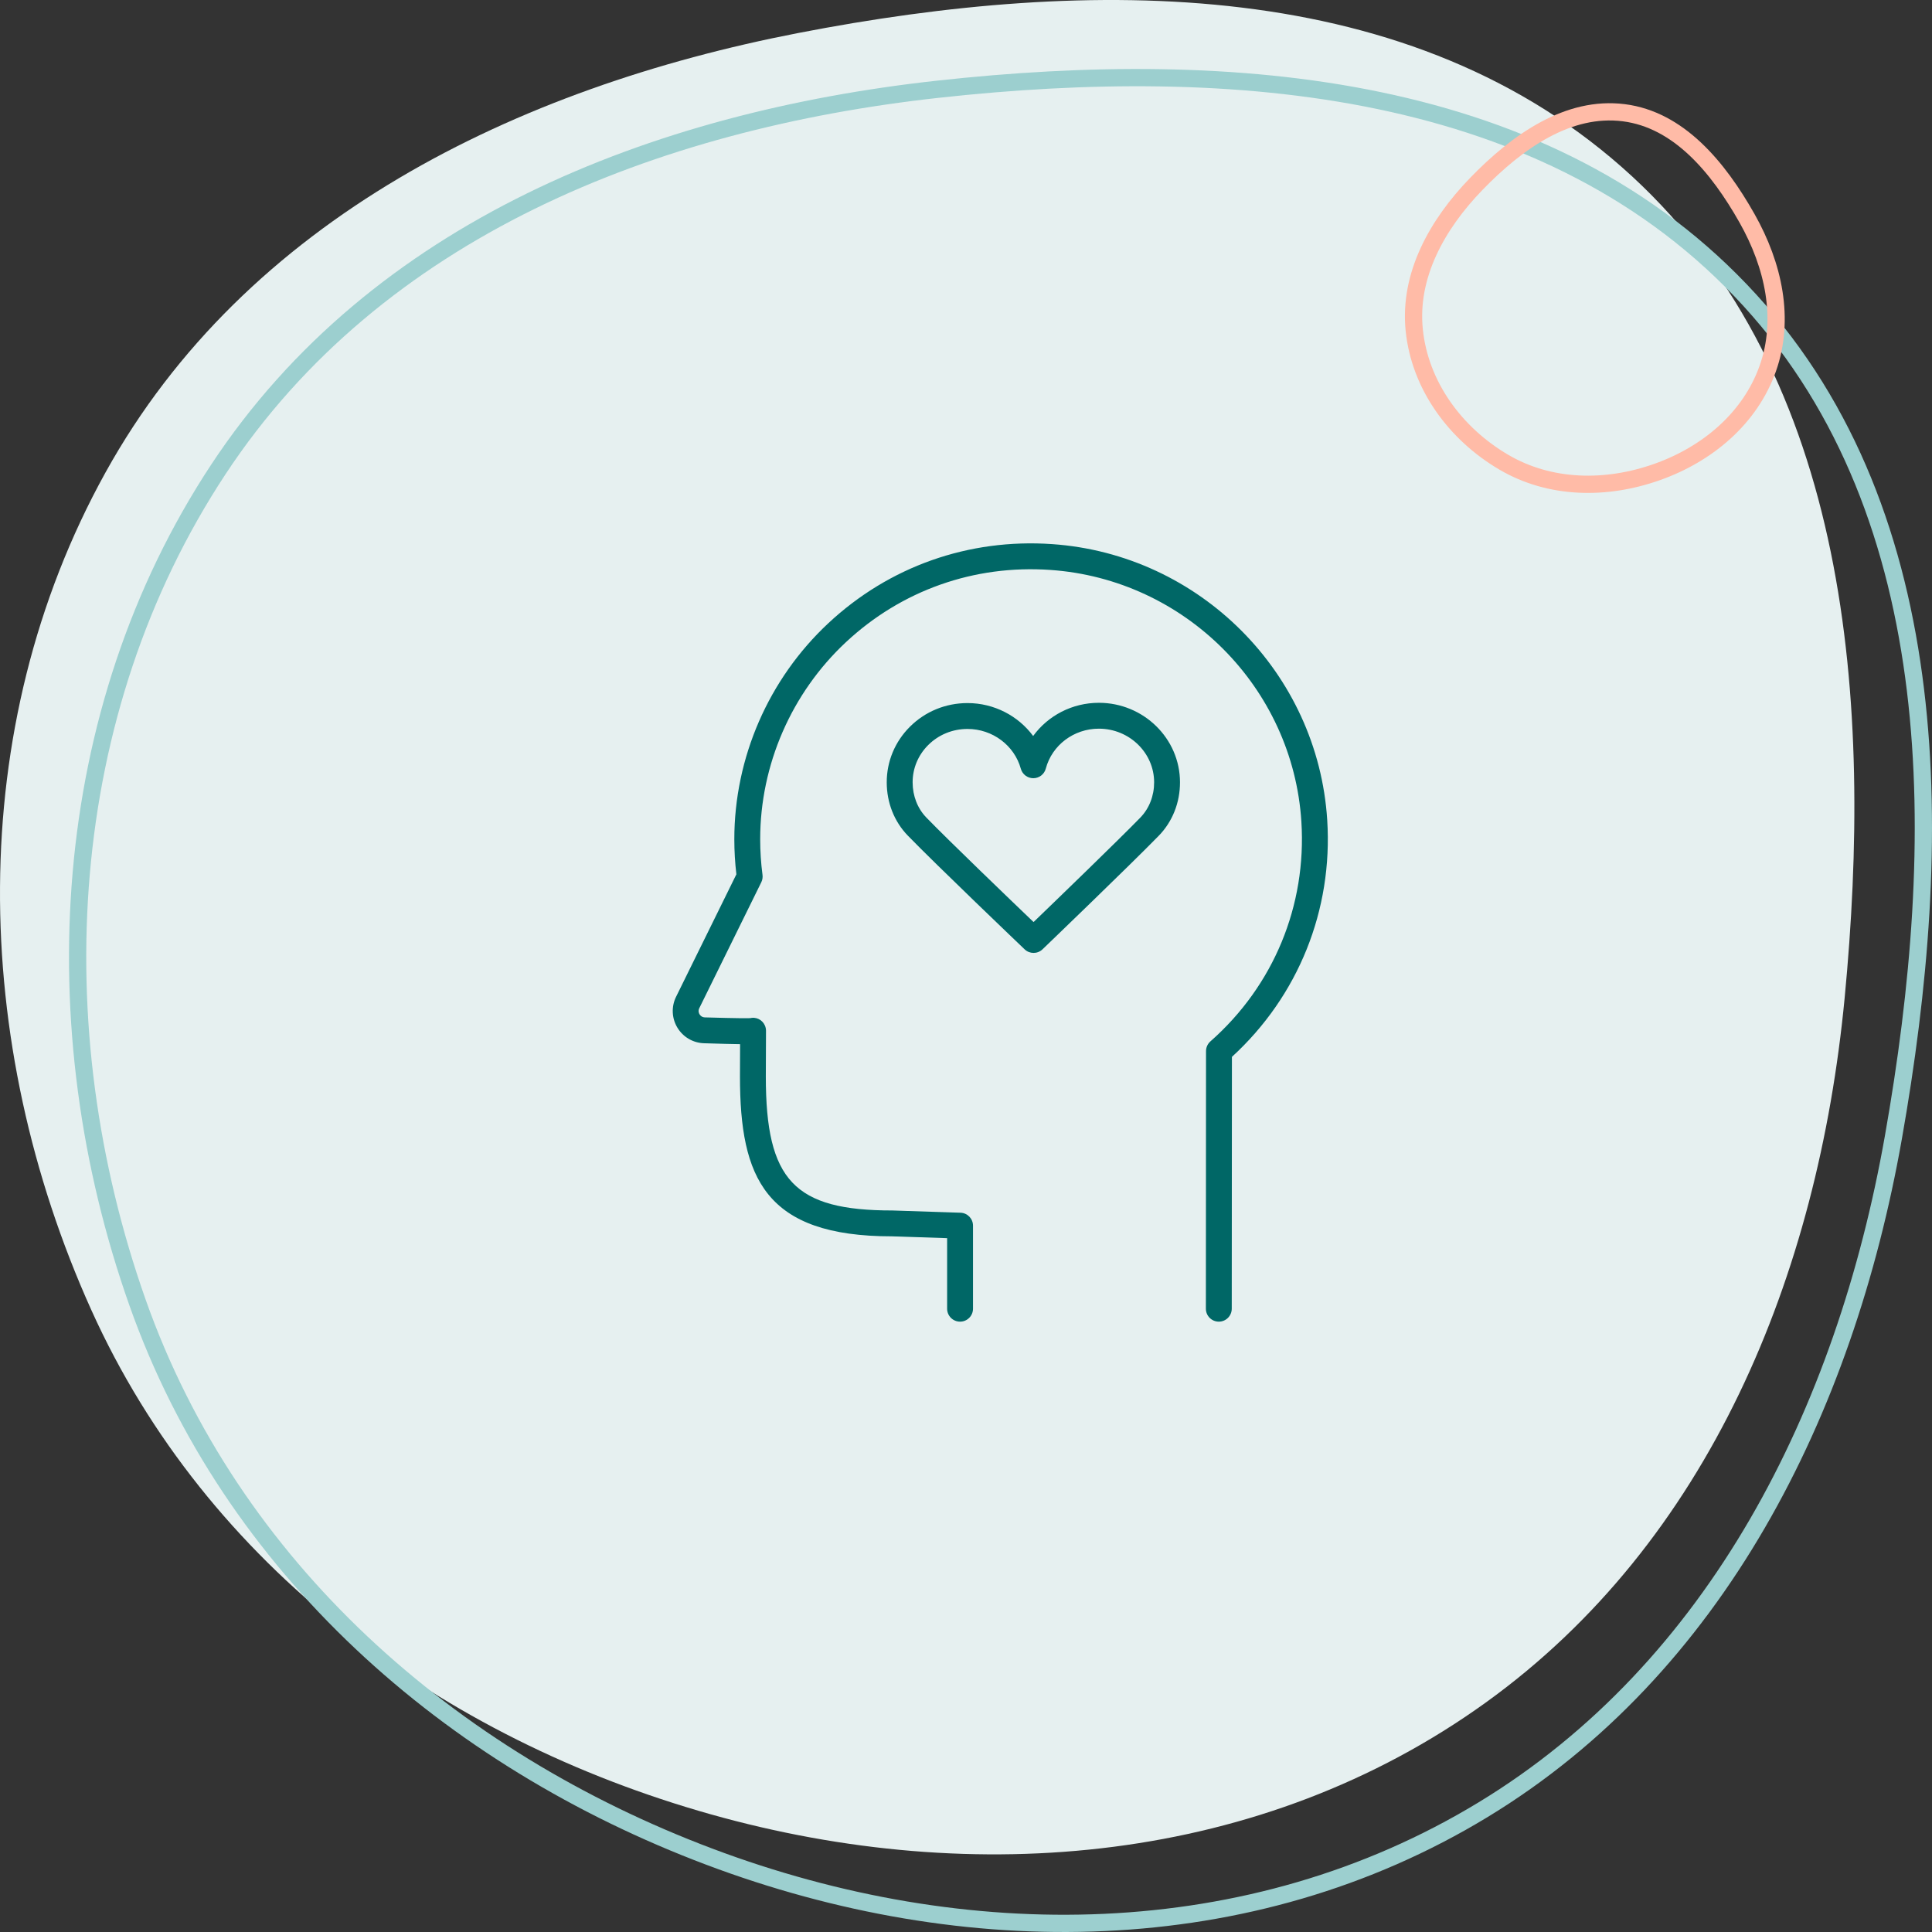
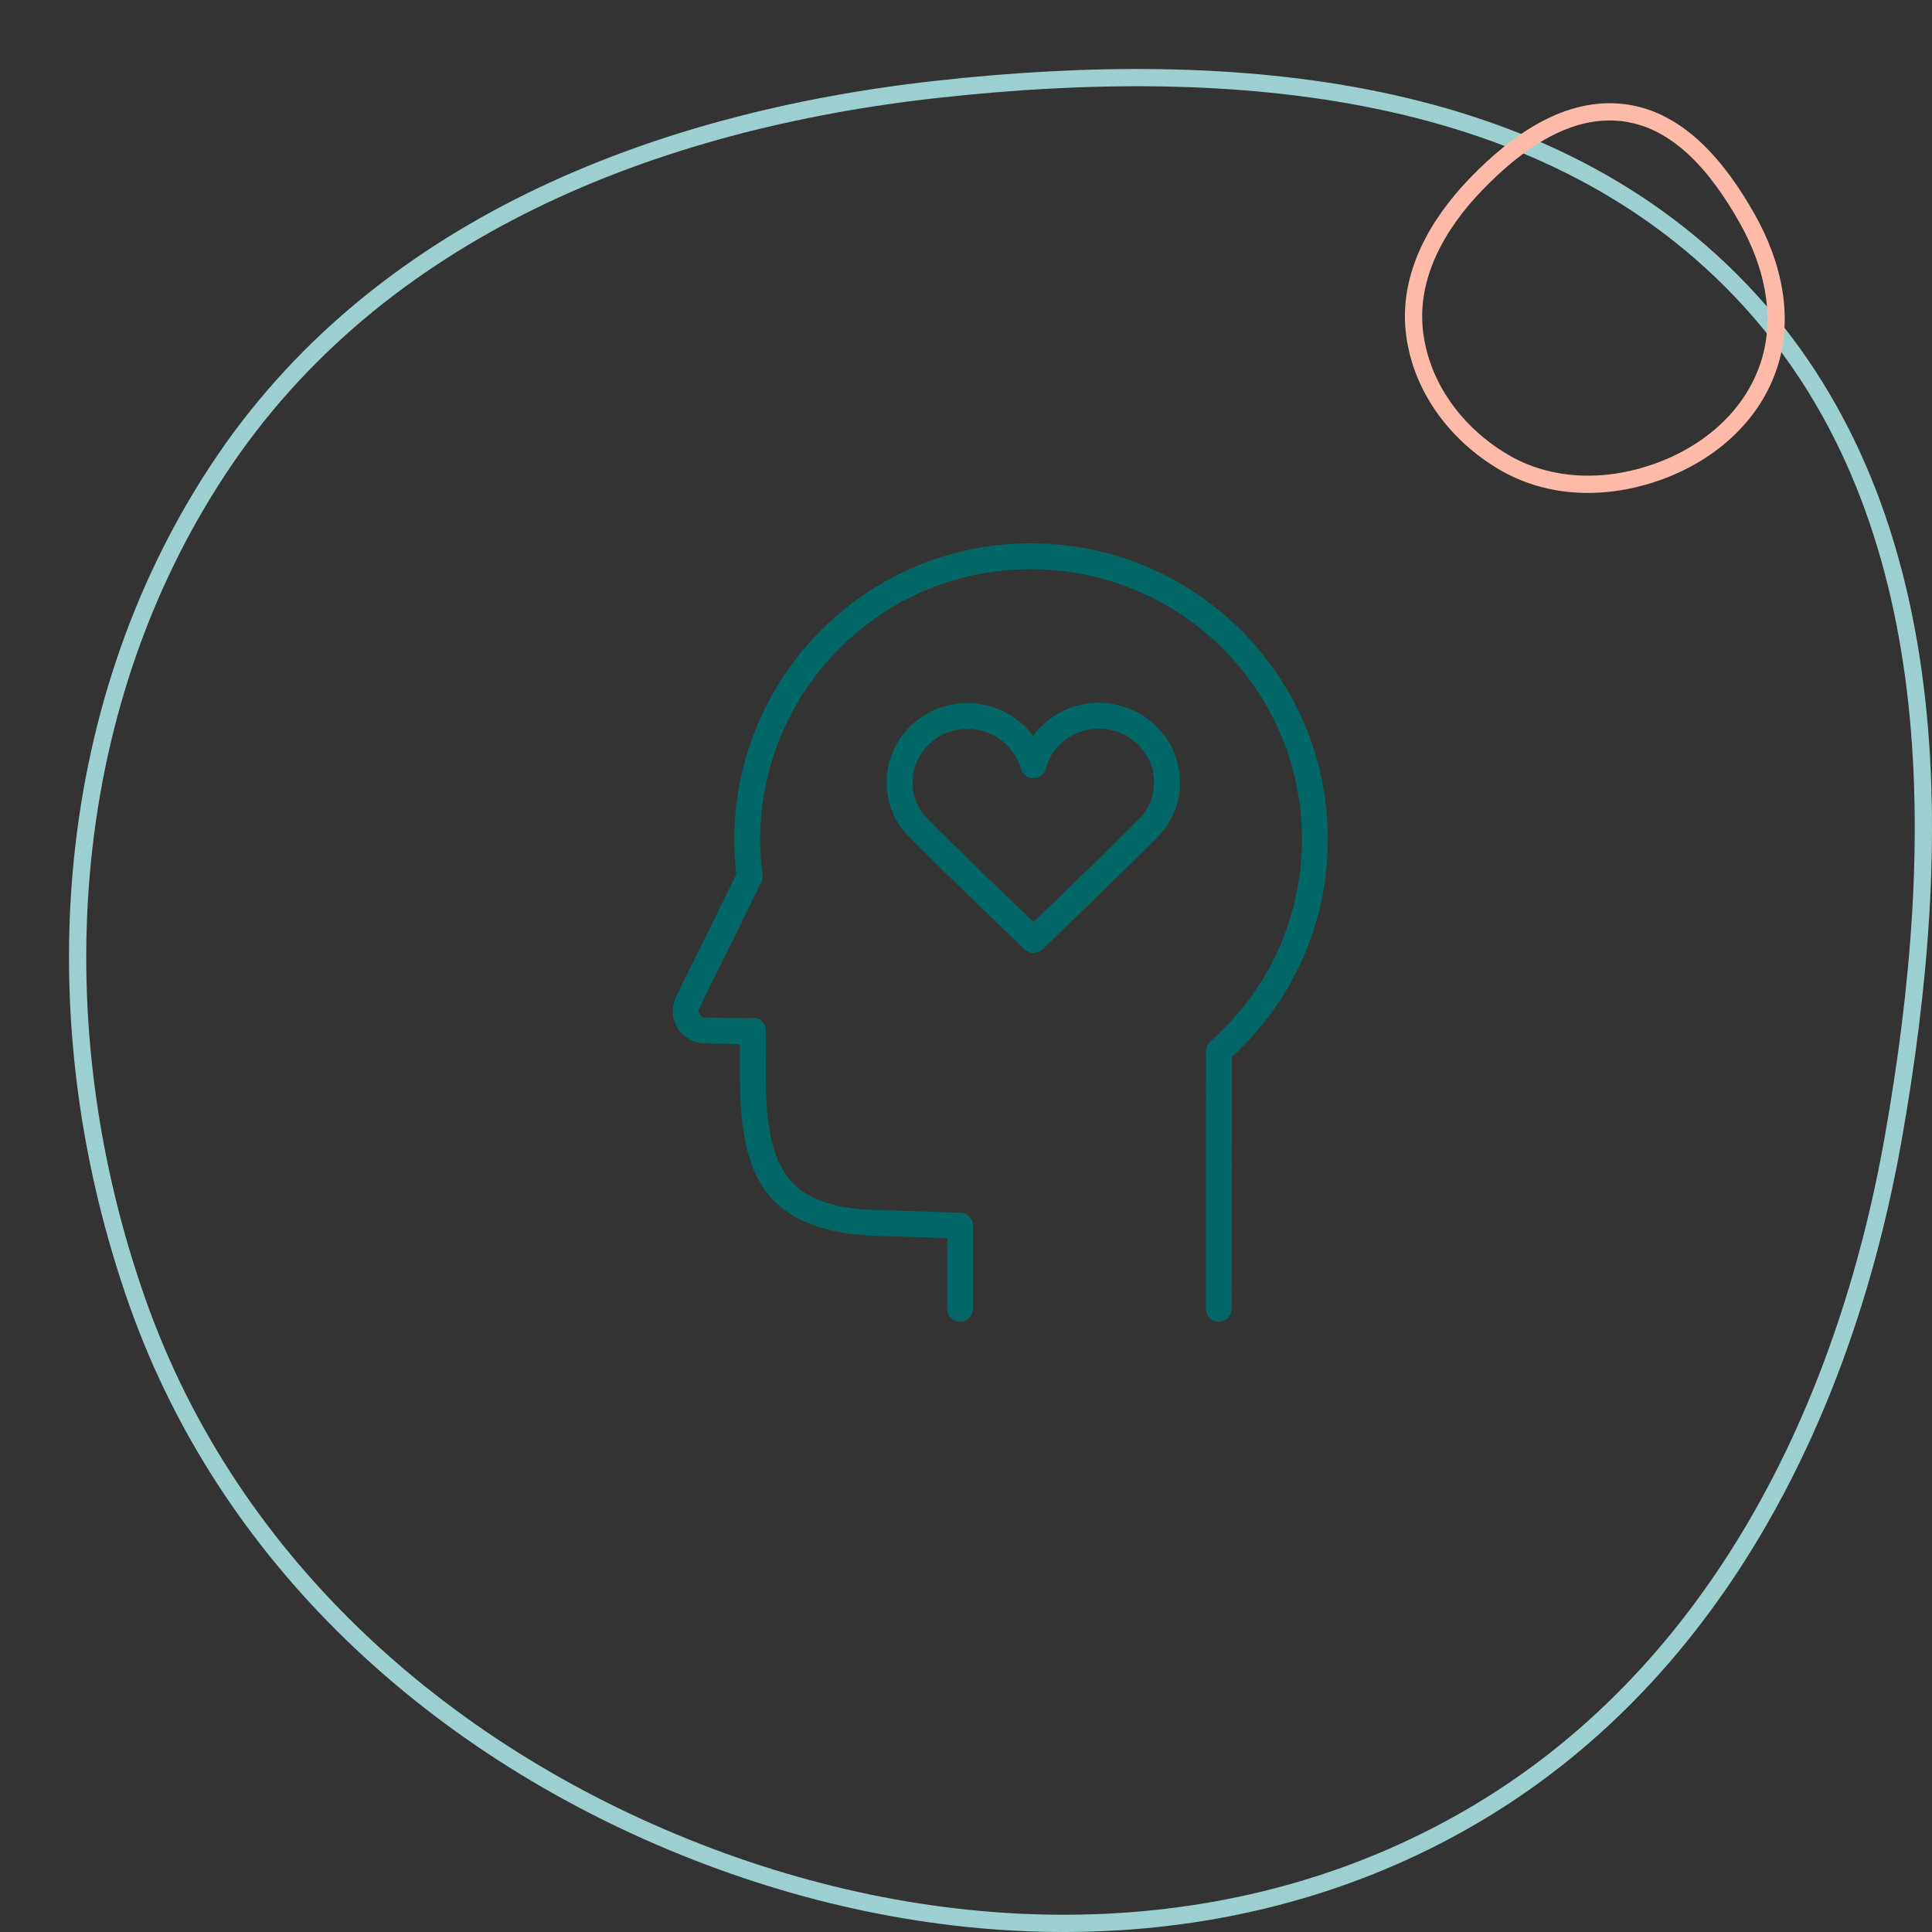
<svg xmlns="http://www.w3.org/2000/svg" width="224" height="224" viewBox="0 0 224 224" fill="none">
  <rect x="0" y="0" width="224" height="224" fill="#333333" stroke="none" />
  <g clip-path="url(#clip0_995_787)">
-     <path d="M92.554 3.827C126.293 -2.715 163.783 -3.03 189.245 20.463C214.476 43.745 217.167 81.421 213.866 115.765C210.78 147.878 198.166 178.757 172.24 197.413C146.327 216.059 113.112 219.004 82.411 210.357C51.306 201.596 24.015 181.648 10.586 151.881C-3.407 120.864 -4.192 84.444 12.228 54.786C28.491 25.412 59.88 10.162 92.554 3.827Z" fill="#E6F0F0" />
    <path d="M108.736 10.347C142.833 6.593 179.77 9.464 202.904 34.837C225.831 59.983 225.57 97.657 219.52 131.888C213.888 163.756 198.936 193.443 171.927 209.837C144.921 226.23 111.917 226.446 82.238 215.266C52.164 203.939 26.828 181.787 15.96 151.06C4.6 118.943 6.757 82.587 25.308 54.437C43.649 26.607 75.811 13.971 108.736 10.347Z" stroke="#9CCFCF" stroke-width="2" />
    <path d="M171.163 21.326C175.975 16.353 181.853 12.255 188.27 13.071C194.616 13.878 199.177 19.334 202.558 25.317C205.648 30.785 206.989 37.008 204.96 42.726C202.926 48.46 198.023 52.63 192.153 54.717C186.201 56.833 179.7 56.723 174.36 53.592C168.705 50.275 164.614 44.659 163.968 38.251C163.333 31.958 166.568 26.074 171.163 21.326Z" stroke="#FFBBA7" stroke-width="2" />
    <path d="M153.881 95.073C152.797 78.019 139.086 64.267 121.989 63.086C112.307 62.415 103.091 65.674 96.037 72.259C89.111 78.723 85.139 87.85 85.139 97.299C85.139 98.665 85.219 100.032 85.377 101.371L78.386 115.567C77.822 116.713 77.878 118.051 78.537 119.146C79.197 120.243 80.357 120.919 81.638 120.957C83.543 121.014 84.869 121.053 85.807 121.061L85.793 124.813C85.793 136.55 88.686 143.345 103.425 143.344L109.812 143.555V151.735C109.812 152.563 110.483 153.235 111.312 153.235C112.141 153.235 112.812 152.563 112.812 151.735V142.104C112.812 141.294 112.17 140.631 111.361 140.605L103.473 140.345C92.084 140.345 88.791 136.862 88.791 124.819L88.812 119.512C88.812 119.409 88.802 119.307 88.781 119.205C88.627 118.451 87.926 117.925 87.163 118.014C87.096 118.02 87.031 118.032 86.968 118.046C86.657 118.058 85.562 118.07 81.725 117.958C81.368 117.947 81.184 117.728 81.105 117.598C81.027 117.469 80.921 117.206 81.076 116.892L88.265 102.293C88.396 102.027 88.445 101.728 88.407 101.434C88.228 100.08 88.137 98.689 88.137 97.299C88.137 88.678 91.762 80.351 98.082 74.452C104.522 68.441 112.945 65.463 121.78 66.079C137.384 67.157 149.896 79.704 150.885 95.264C151.505 105.007 147.66 114.293 140.338 120.74C140.015 121.025 139.829 121.434 139.829 121.865L139.812 151.734C139.811 152.562 140.483 153.234 141.311 153.235H141.312C142.14 153.235 142.811 152.564 142.812 151.736L142.832 122.535C150.526 115.492 154.546 105.523 153.881 95.073Z" fill="#006766" />
    <path d="M127.417 81.484C127.413 81.484 127.408 81.484 127.404 81.484C124.313 81.484 121.504 82.971 119.786 85.333C118.056 82.995 115.254 81.52 112.188 81.516C112.184 81.516 112.18 81.516 112.176 81.516C109.638 81.516 107.263 82.494 105.487 84.269C103.758 85.998 102.807 88.285 102.81 90.71C102.813 93.068 103.68 95.258 105.249 96.877C108.51 100.24 118.38 109.669 118.798 110.068C119.088 110.344 119.461 110.483 119.834 110.483C120.209 110.483 120.583 110.343 120.873 110.064C121.289 109.665 131.091 100.242 134.346 96.901C135.939 95.266 136.815 93.061 136.811 90.693C136.805 85.623 132.59 81.491 127.417 81.484ZM133.812 90.698C133.814 92.278 133.242 93.738 132.199 94.808C129.595 97.481 122.504 104.33 119.833 106.905C117.147 104.333 110.01 97.477 107.405 94.79C106.38 93.732 105.814 92.282 105.812 90.706C105.81 89.084 106.449 87.552 107.61 86.39C108.818 85.182 110.441 84.516 112.177 84.516C112.179 84.516 112.182 84.516 112.185 84.516C115.069 84.52 117.607 86.416 118.356 89.127C118.536 89.777 119.128 90.228 119.802 90.228C119.804 90.228 119.807 90.228 119.809 90.228C120.487 90.225 121.078 89.769 121.251 89.114C121.978 86.387 124.507 84.484 127.404 84.484C127.407 84.484 127.41 84.484 127.413 84.484C130.937 84.489 133.807 87.277 133.812 90.698Z" fill="#006766" />
  </g>
  <defs>
    <clipPath id="clip0_995_787">
      <rect width="224" height="224" fill="white" />
    </clipPath>
  </defs>
</svg>